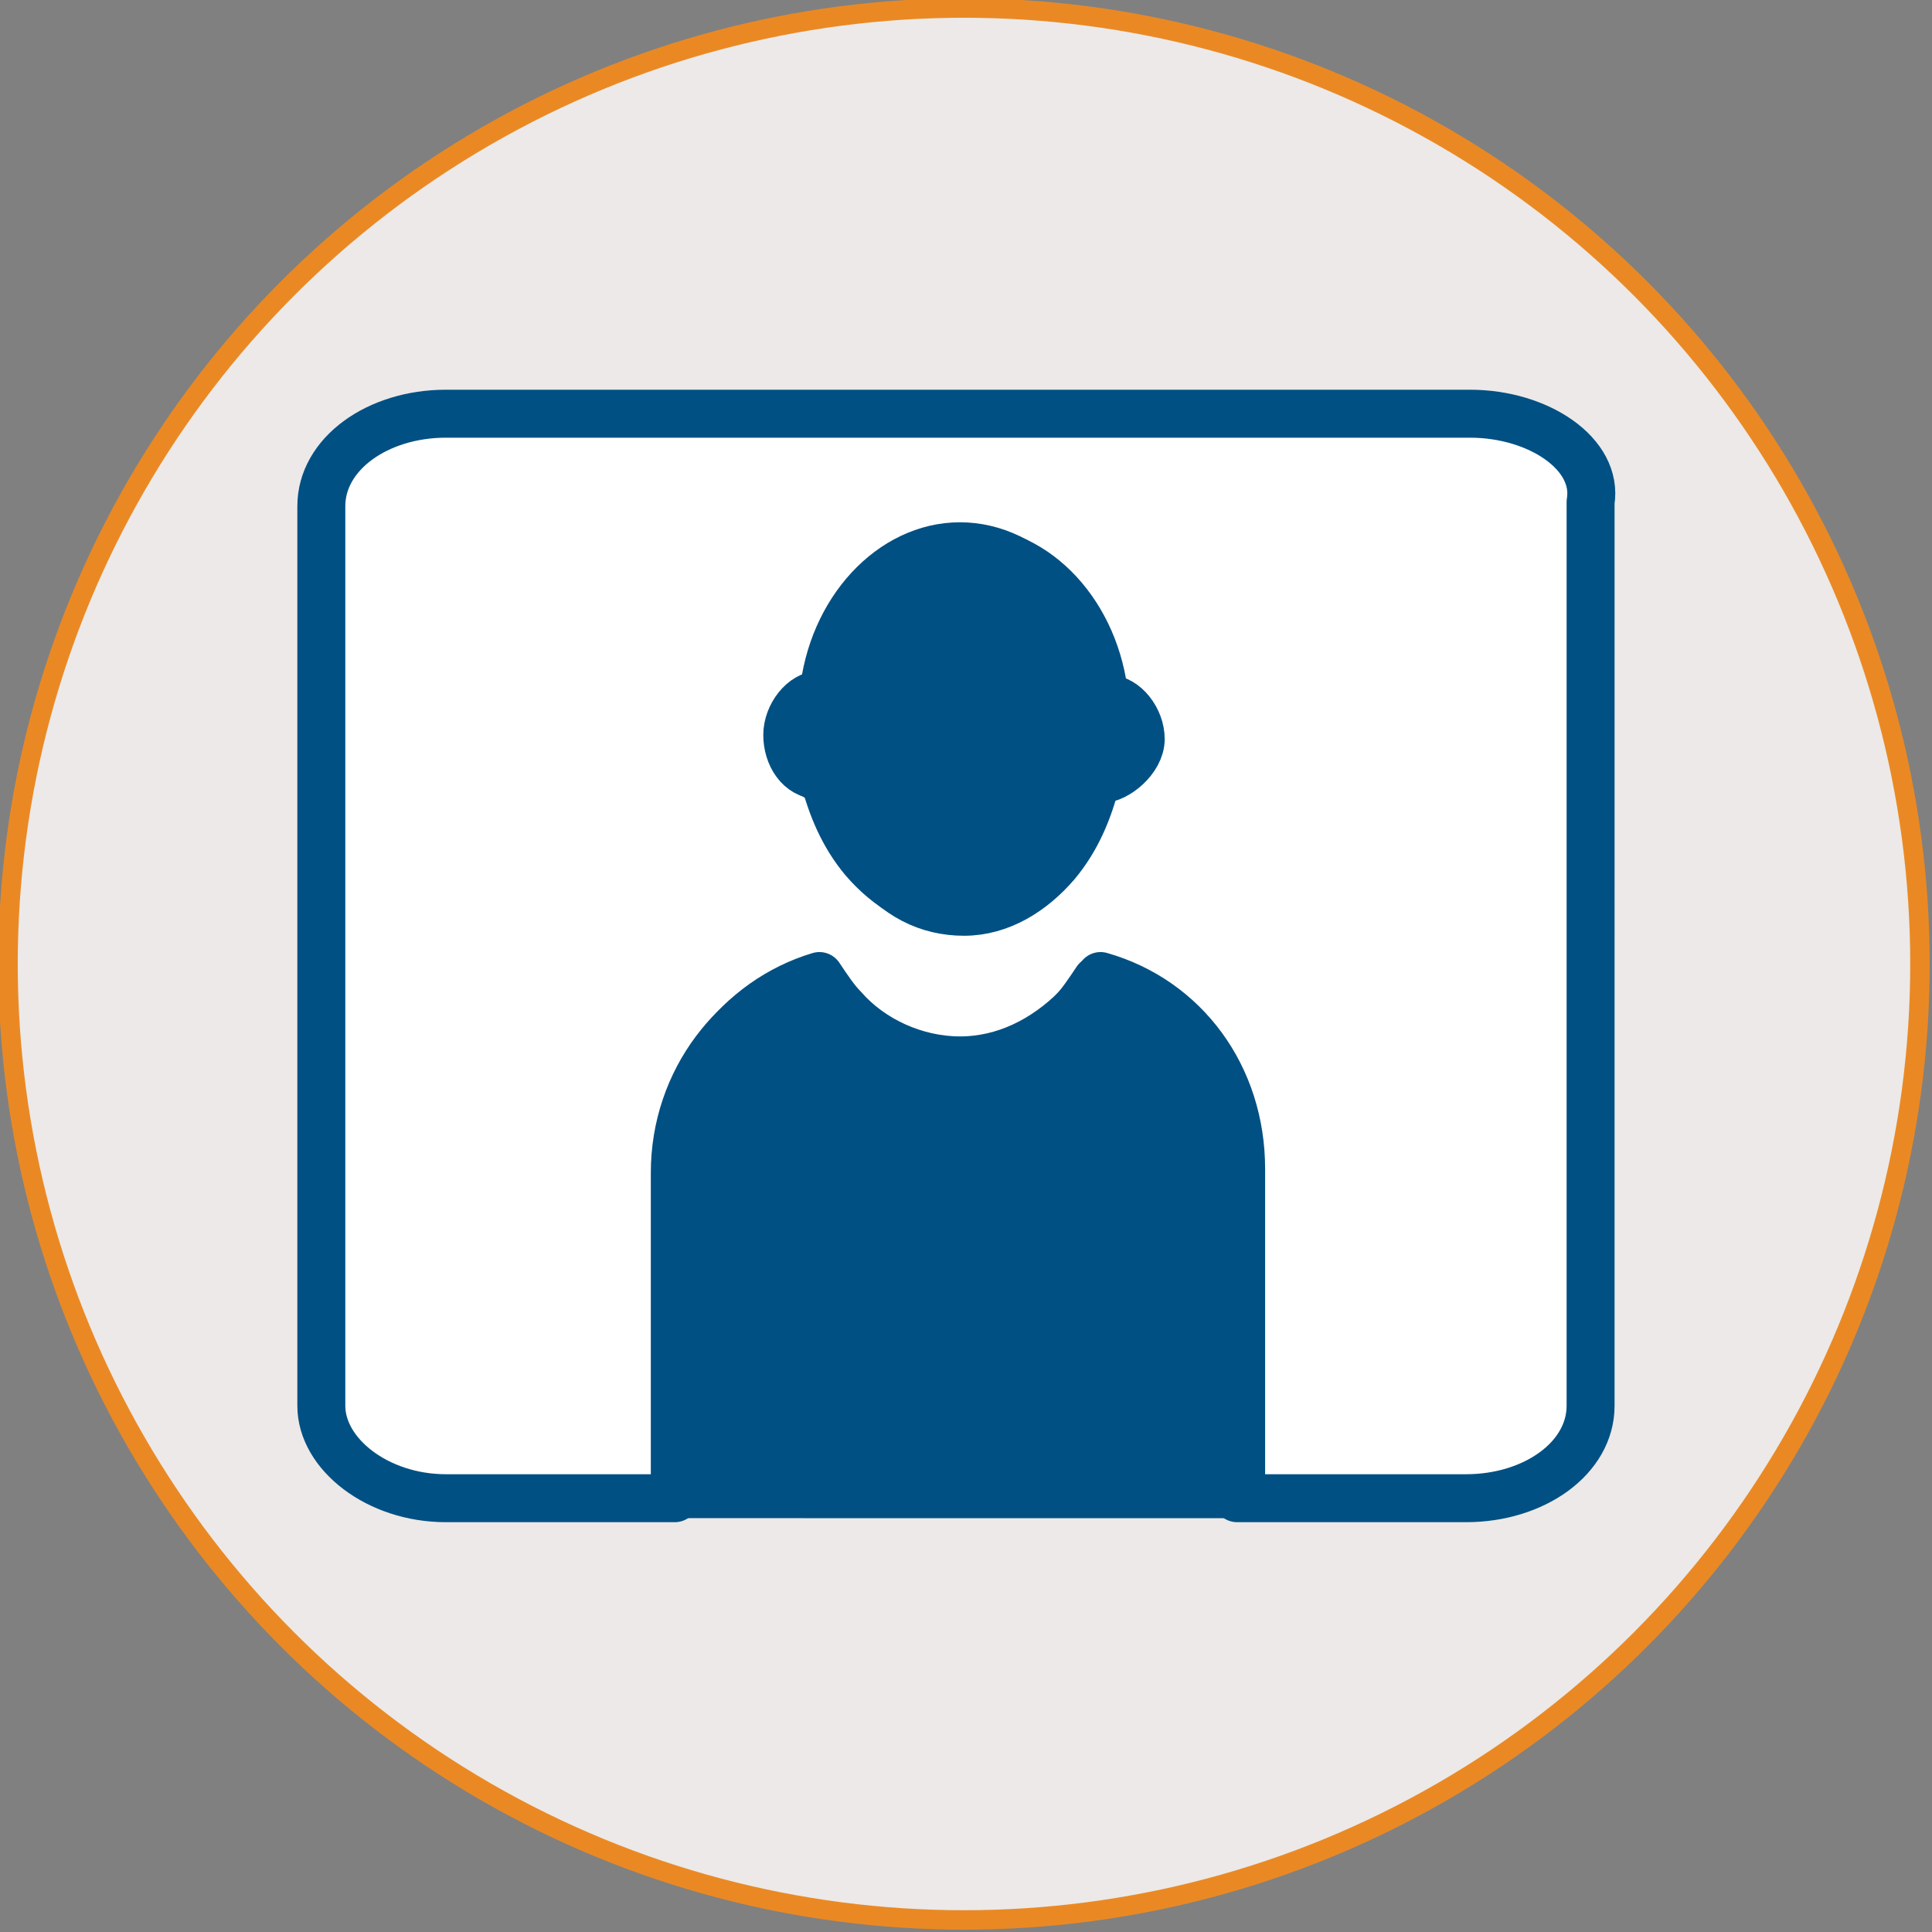
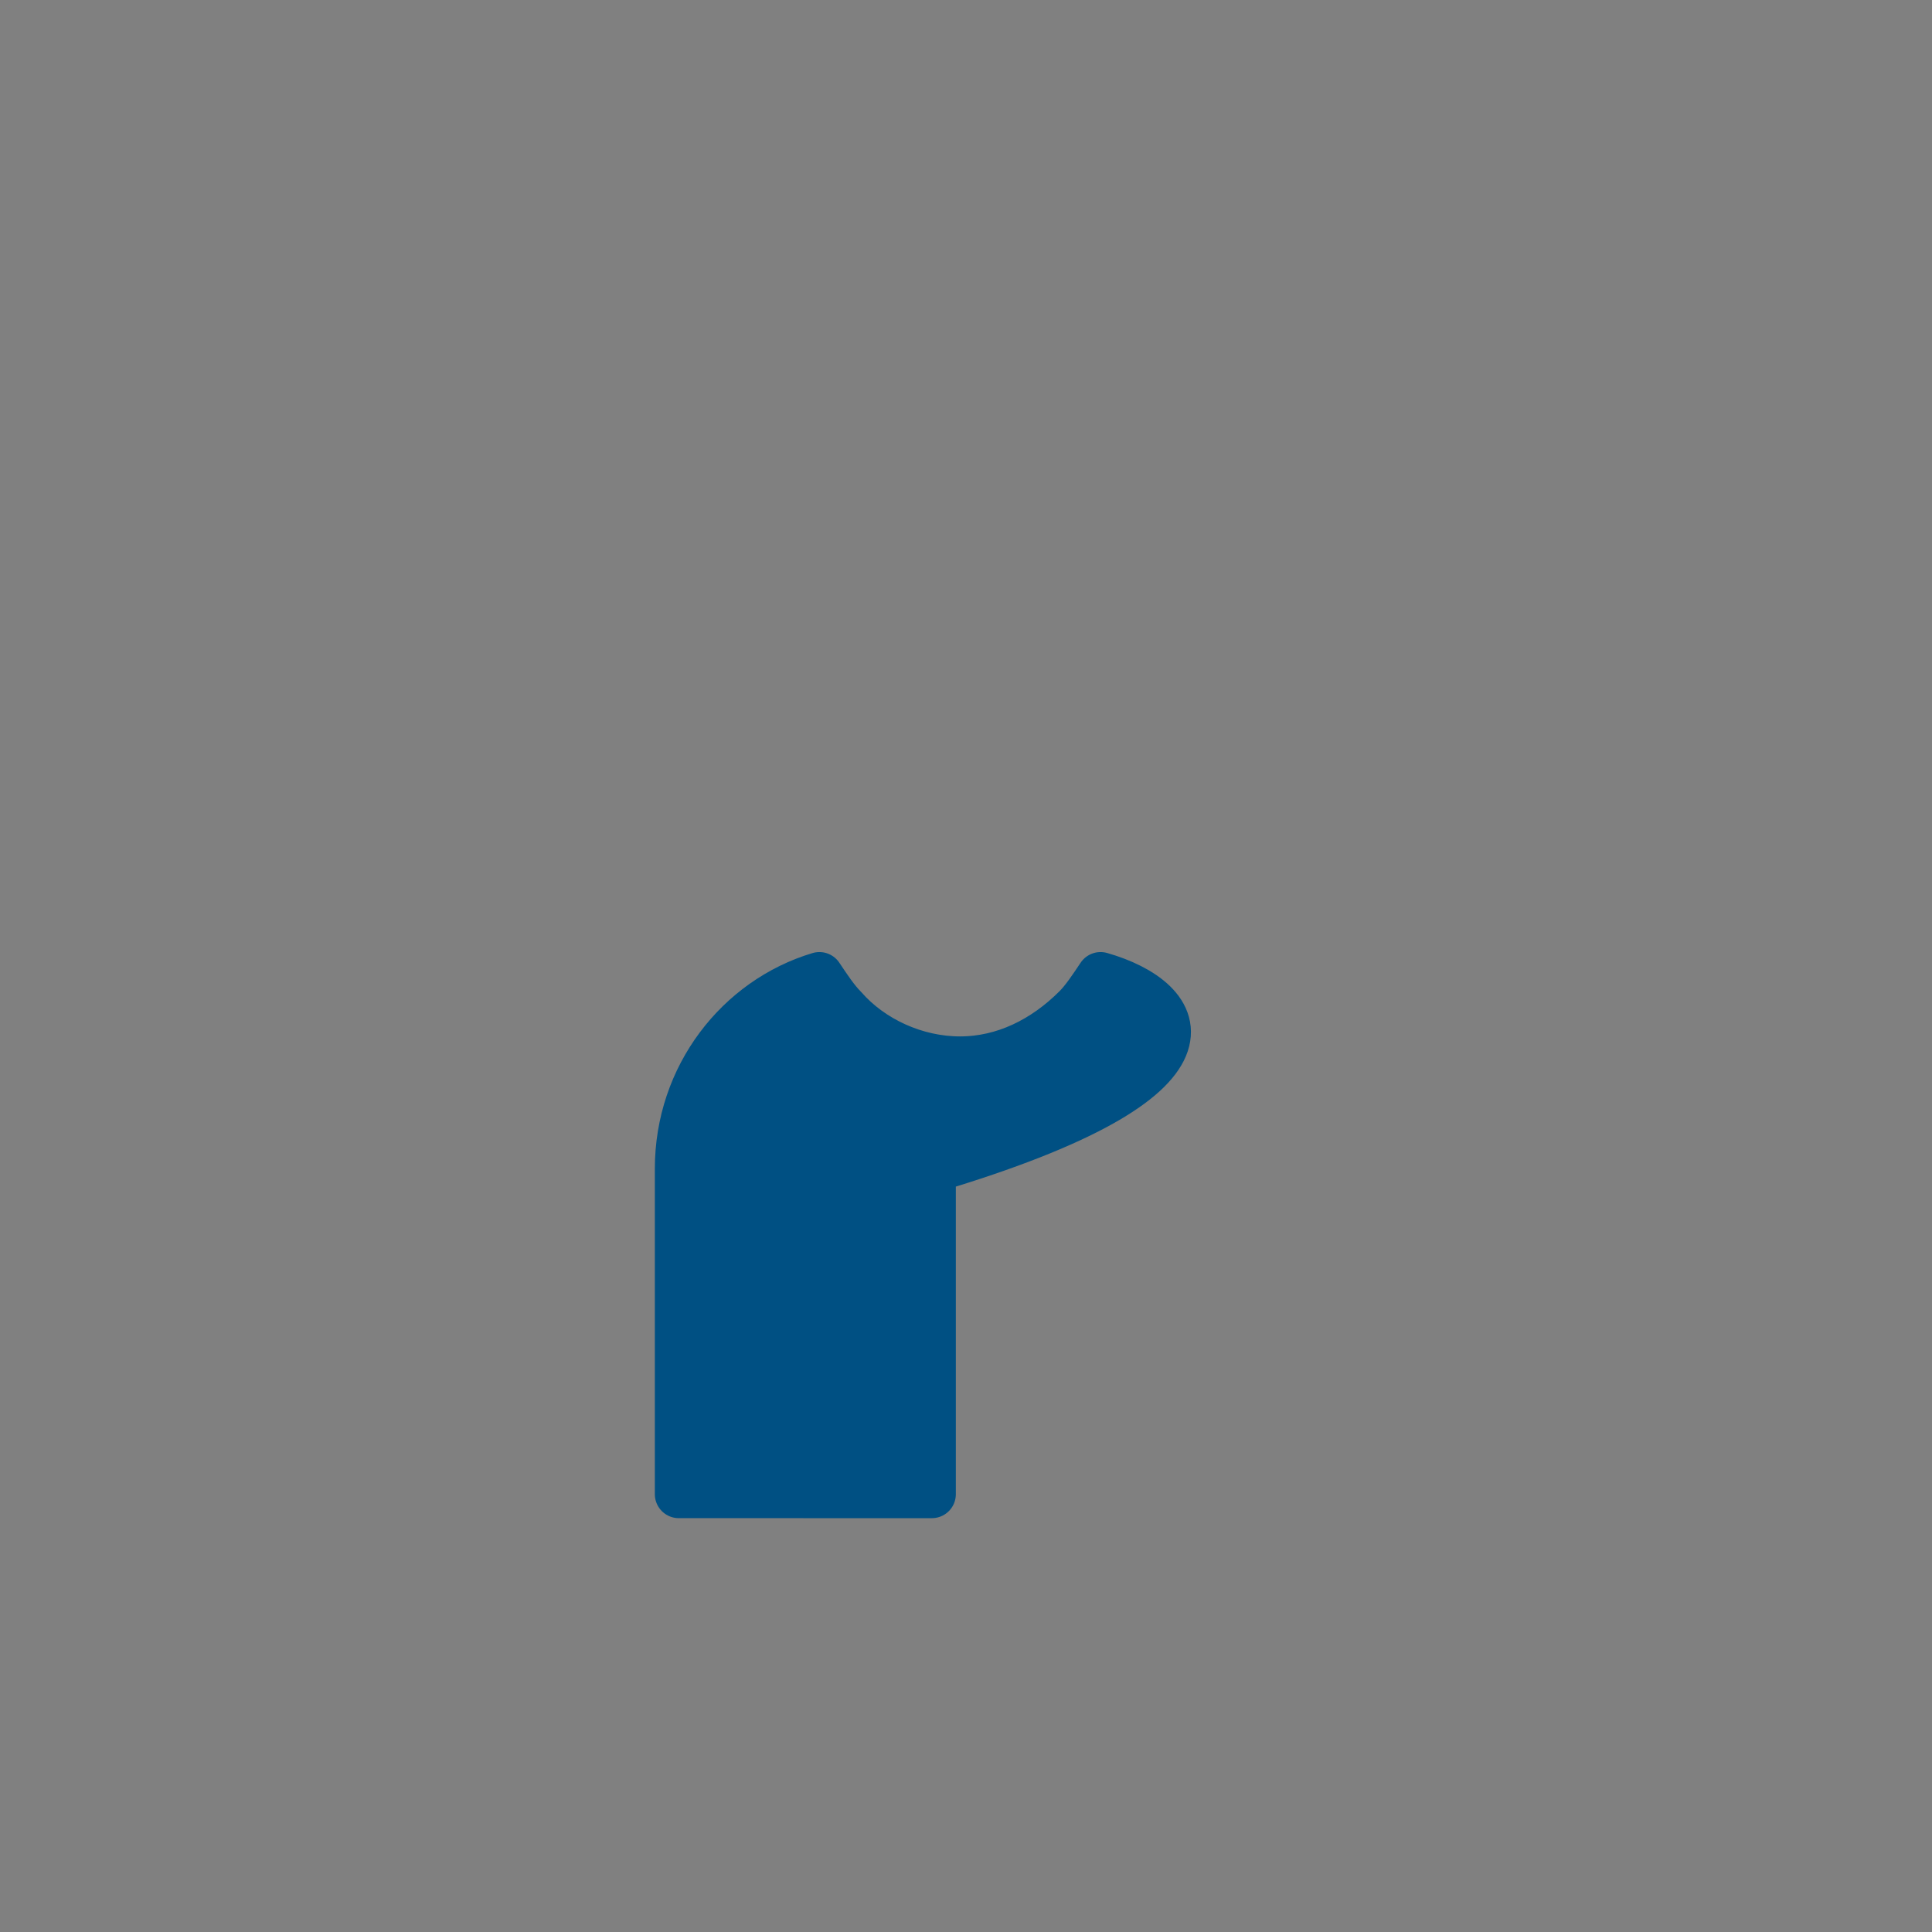
<svg xmlns="http://www.w3.org/2000/svg" version="1.1" id="Layer_1" x="0px" y="0px" width="48.1px" height="48.1px" viewBox="0 0 48.1 48.1" style="enable-background:new 0 0 48.1 48.1;" xml:space="preserve">
  <rect x="0" y="0" width="48.1" height="48.1" fill="#808080" stroke="none" />
  <style type="text/css">

	.st0{fill:#FFFFFF;stroke:#005083;stroke-width:1.194;stroke-linecap:round;stroke-linejoin:round;}
	.st1{fill:#005083;stroke:#005083;stroke-width:1.194;stroke-linecap:round;stroke-linejoin:round;}
	.st2{fill:#ECE9E8;stroke:#EA8924;stroke-width:0.484;}

</style>
  <g>
    <g>
-       <circle class="st2" cx="24" cy="24" r="23.8" />
-     </g>
+       </g>
    <g>
-       <path class="st0" d="M36.6,10.3H11.1c-1.7,0-3.1,1-3.1,2.3v22.4c0,1.2,1.4,2.3,3.1,2.3h5.7v-8.1c0-2.3,1.5-4.2,3.5-4.8    c0.2,0.3,0.4,0.6,0.6,0.8c0.8,0.8,1.8,1.3,2.9,1.3c1.1,0,2.2-0.5,2.9-1.3c0.2-0.2,0.4-0.5,0.6-0.8c2,0.6,3.5,2.5,3.5,4.8v8.1h5.7    c1.7,0,3.1-1,3.1-2.3V12.5C39.8,11.3,38.3,10.3,36.6,10.3z M27.4,19.4c0,0-0.1,0-0.1,0c-0.2,0.8-0.5,1.5-1,2.1    c-0.6,0.7-1.4,1.2-2.3,1.2c-0.9,0-1.7-0.4-2.3-1.2c-0.5-0.5-0.8-1.3-1-2.1c0,0-0.1,0-0.1,0c-0.4,0-0.8-0.4-0.8-1s0.3-1,0.8-1    c0,0,0,0,0.1,0c0.3-2.1,1.7-3.7,3.4-3.7c1.7,0,3.2,1.6,3.4,3.7c0,0,0,0,0.1,0c0.4,0,0.8,0.5,0.8,1S27.8,19.4,27.4,19.4z" />
-       <path class="st1" d="M27.4,24.3c-0.2,0.3-0.4,0.6-0.6,0.8c-0.8,0.8-1.8,1.3-2.9,1.3c-1.1,0-2.2-0.5-2.9-1.3    c-0.2-0.2-0.4-0.5-0.6-0.8c-2,0.6-3.5,2.5-3.5,4.8v8.1H20h7.7h3.2v-8.1C30.9,26.8,29.5,24.9,27.4,24.3z" />
-       <path class="st1" d="M27.4,17.3C27.3,17.3,27.3,17.3,27.4,17.3c-0.3-2.1-1.8-3.7-3.5-3.7c-1.7,0-3.2,1.6-3.4,3.7c0,0,0,0-0.1,0    c-0.4,0-0.8,0.5-0.8,1s0.3,1,0.8,1c0,0,0.1,0,0.1,0c0.2,0.8,0.5,1.5,1,2.1c0.6,0.7,1.4,1.2,2.3,1.2c0.9,0,1.7-0.4,2.3-1.2    c0.5-0.5,0.8-1.3,1-2.1c0,0,0.1,0,0.1,0c0.4,0,0.8-0.4,0.8-1S27.8,17.3,27.4,17.3z" />
+       <path class="st1" d="M27.4,24.3c-0.2,0.3-0.4,0.6-0.6,0.8c-0.8,0.8-1.8,1.3-2.9,1.3c-1.1,0-2.2-0.5-2.9-1.3    c-0.2-0.2-0.4-0.5-0.6-0.8c-2,0.6-3.5,2.5-3.5,4.8v8.1H20h3.2v-8.1C30.9,26.8,29.5,24.9,27.4,24.3z" />
    </g>
  </g>
</svg>